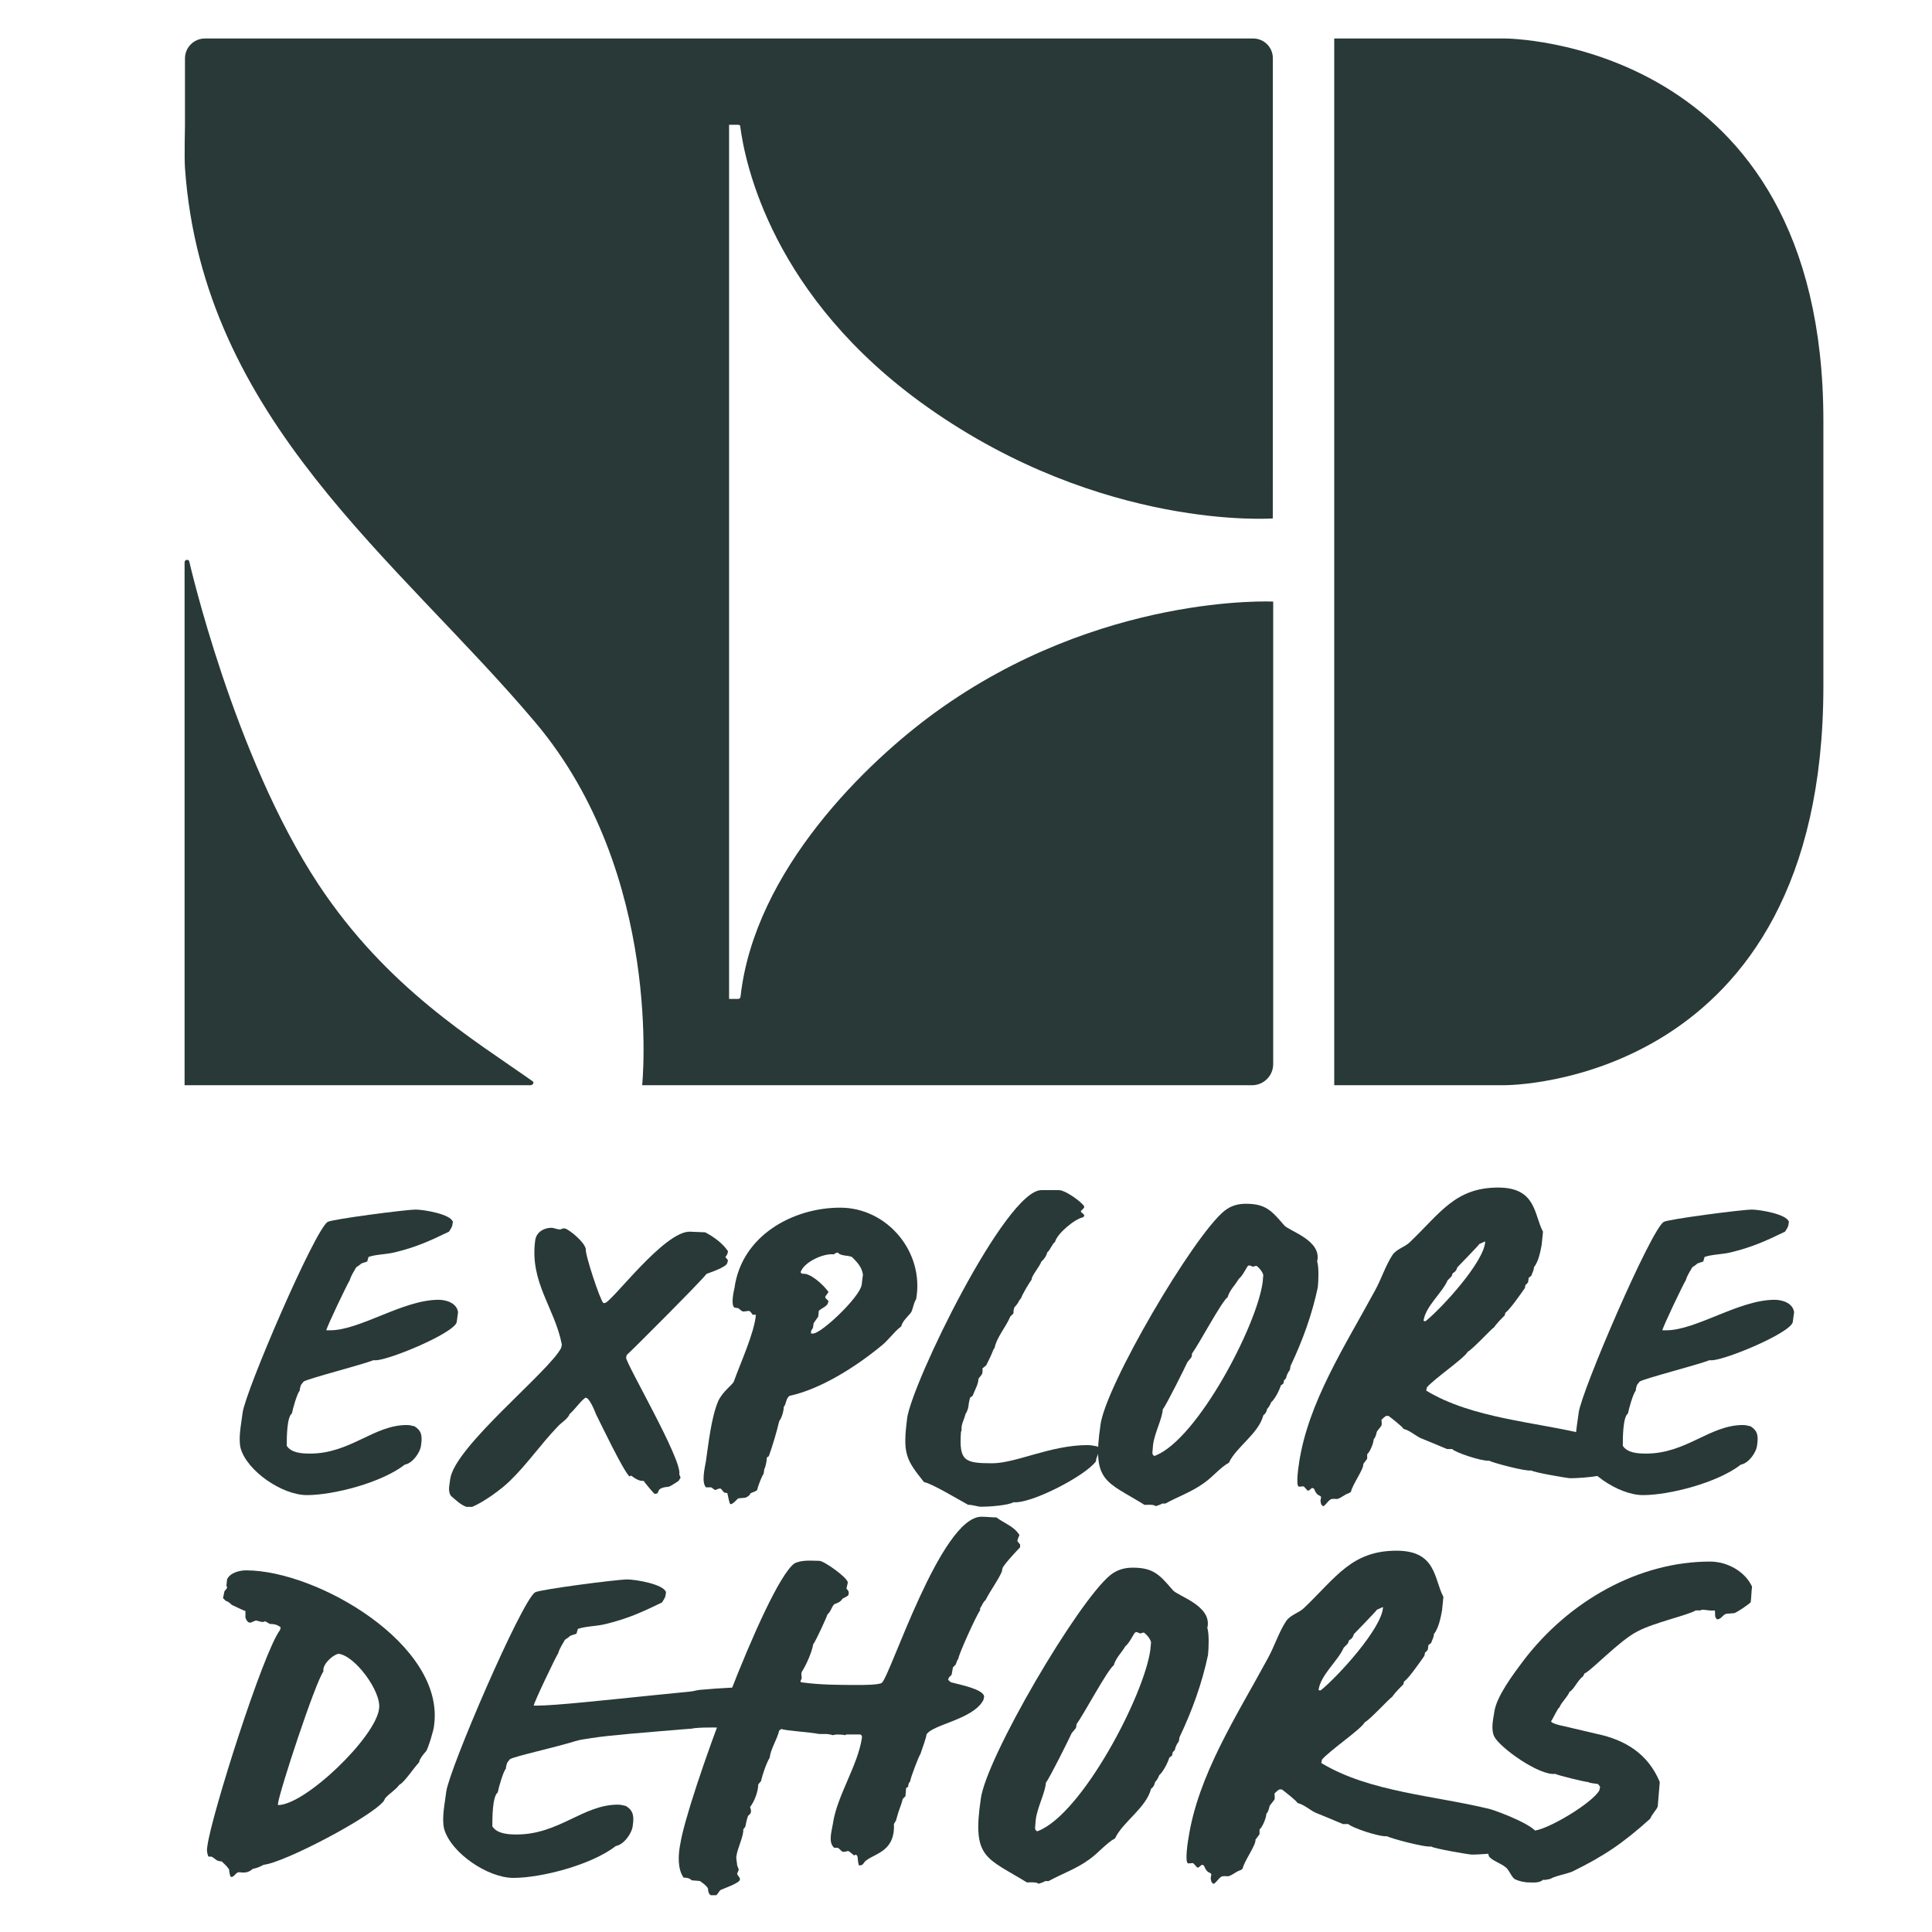
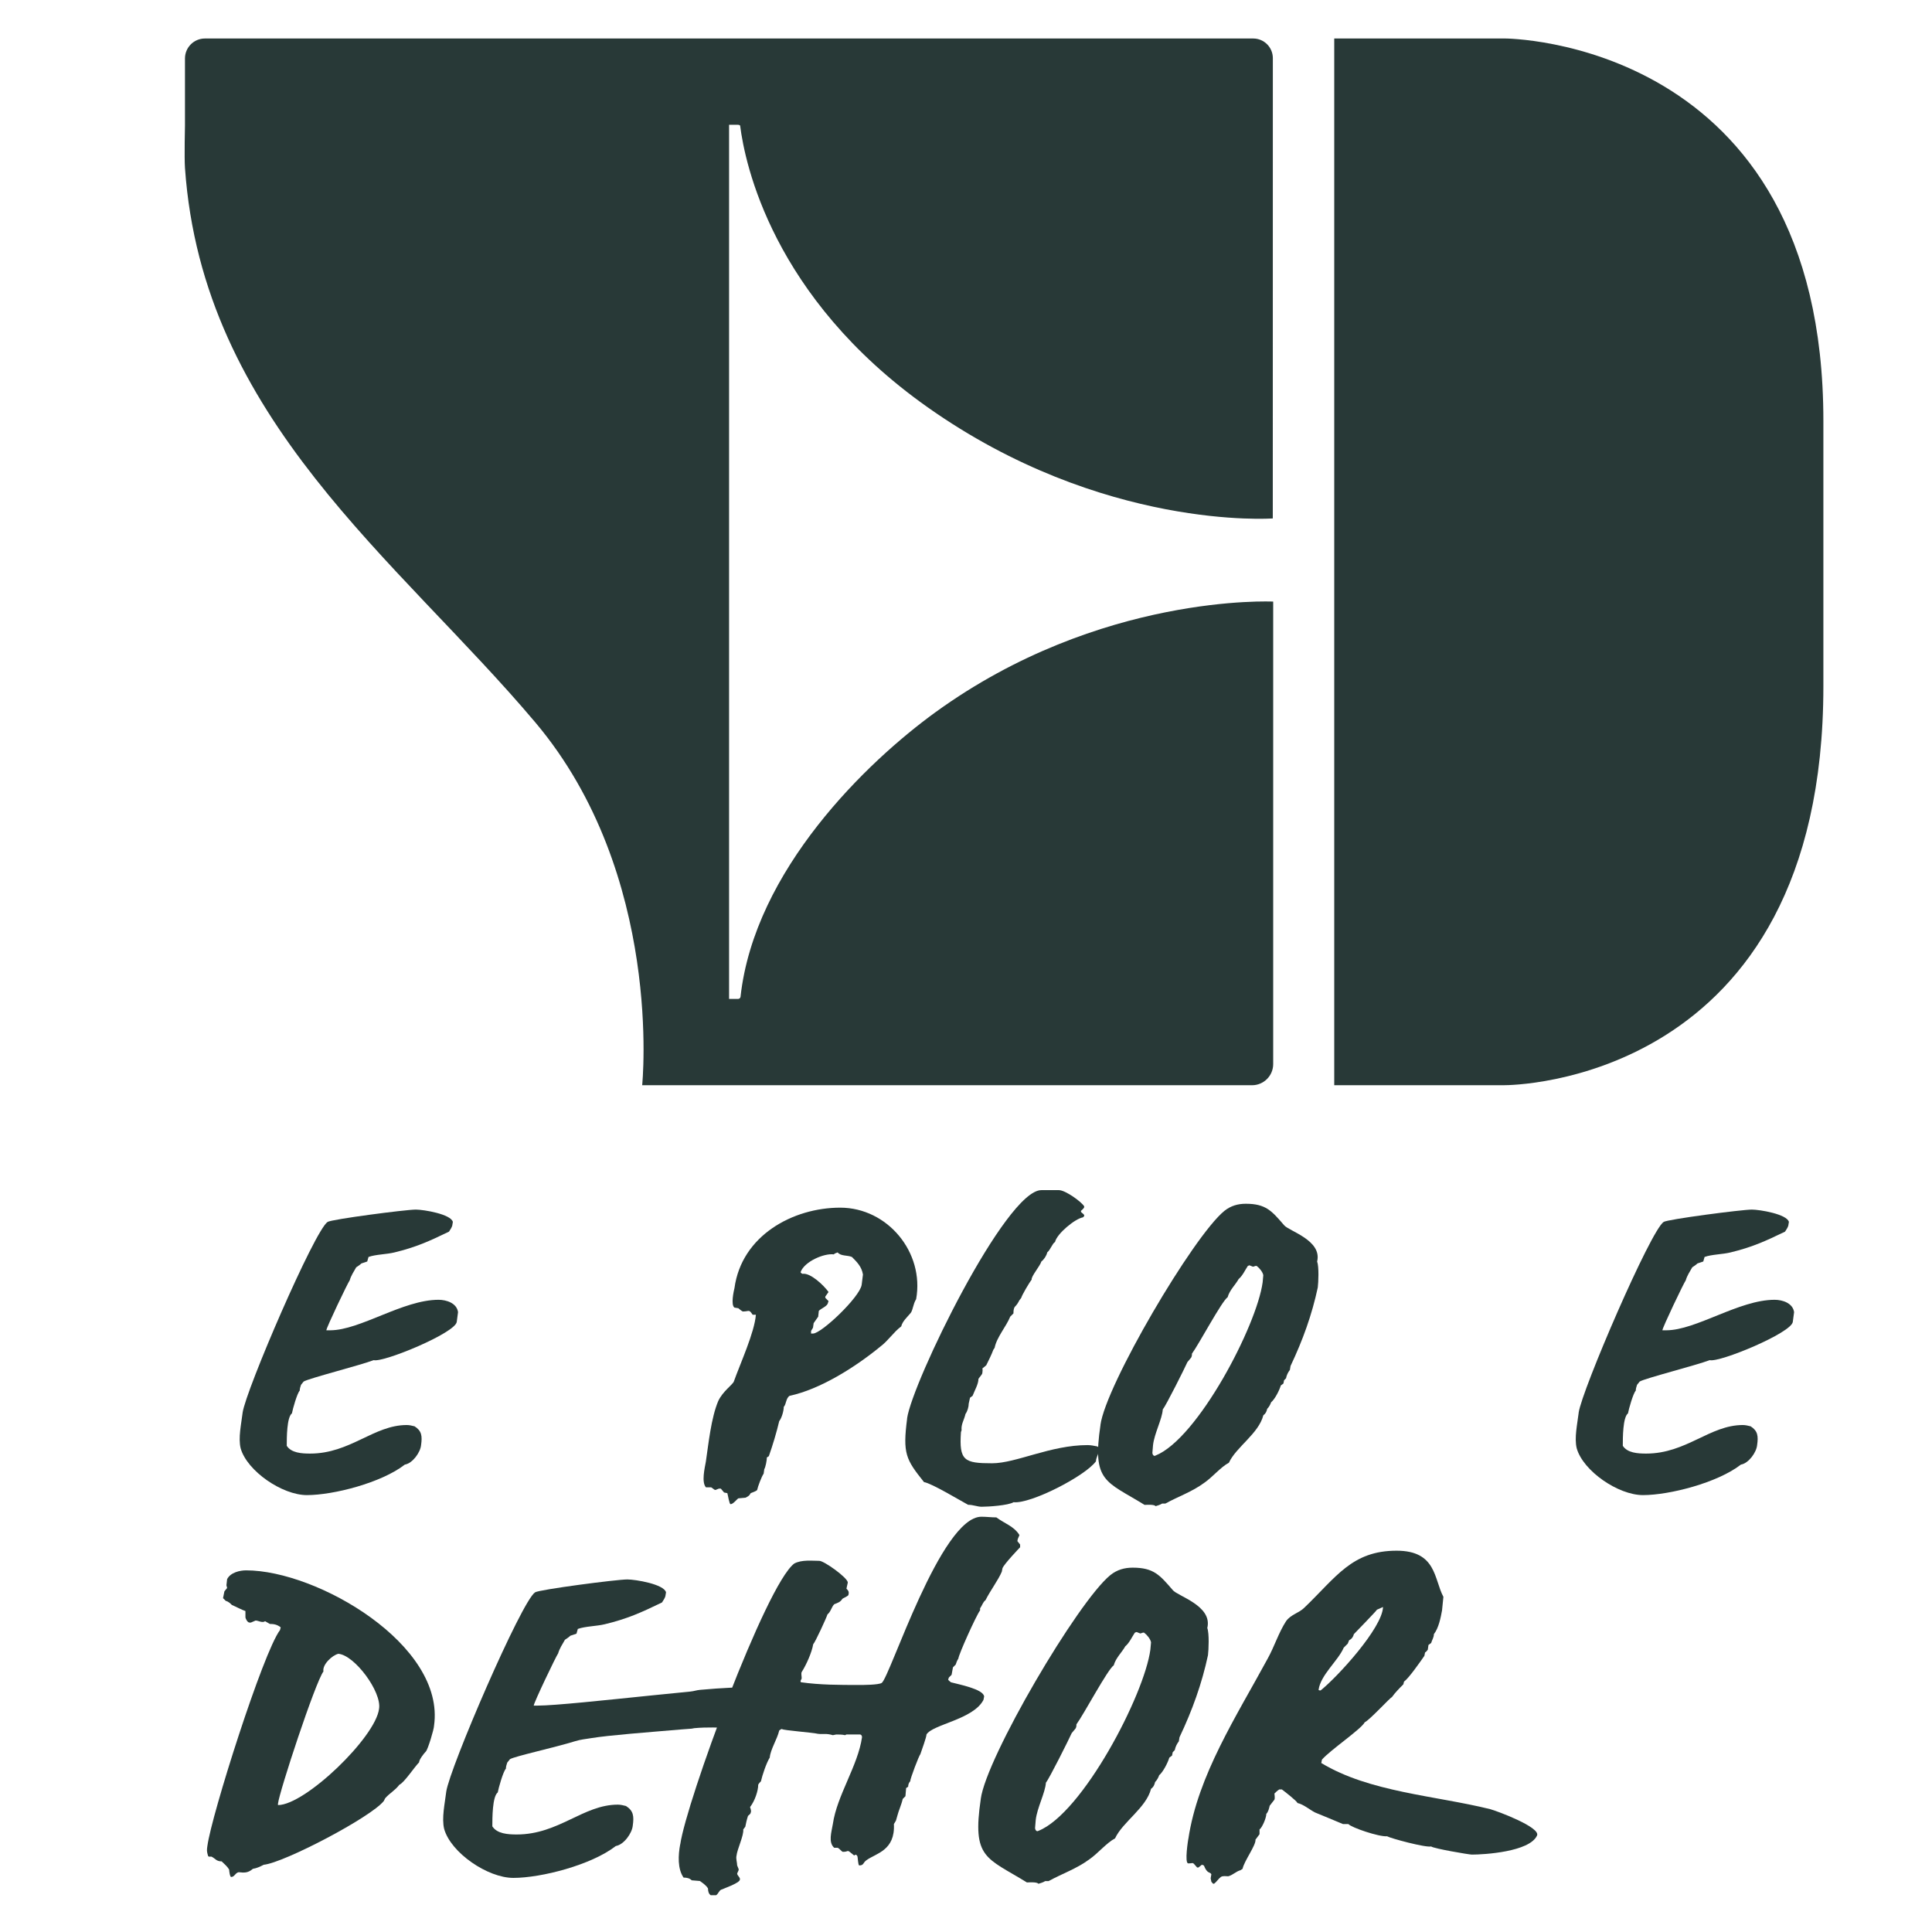
<svg xmlns="http://www.w3.org/2000/svg" id="Calque_2" viewBox="0 0 1080 1080">
  <defs>
    <style>.cls-1{fill:#283937;stroke-width:0px;}</style>
  </defs>
  <path class="cls-1" d="M358.98,606.63s12.12-117.62-59.74-202.81C222.27,312.57,113.24,234.55,103.4,93.85c-.41-5.91,0-23.72,0-23.72v-37.45c0-6.17,5-11.16,11.16-11.16h585.99c6.05,0,10.96,4.9,10.98,10.95l-.03,257.33s-95.18,7.06-193.18-62.3c-86.74-61.39-101.91-136.32-104.56-157.12-.07-.53-.86-.62-1.39-.62h-4.81v488.63l5.05.02c.67,0,1.28-.54,1.35-1.21,7.8-70.86,70.79-131.39,108.98-159.07,91.94-66.65,188.78-61.84,188.78-61.84v258.53c0,6.53-5.3,11.83-11.83,11.83h-340.91Z" />
-   <path class="cls-1" d="M103.18,314.33v292.3h193.51c1.09,0,2.04-1.5,1.14-2.13-32.93-23.3-81.41-51.97-119.91-110.27-47.39-71.78-72.19-180.66-72.19-180.66-.76-1.15-2.56-.61-2.56.77Z" />
  <path class="cls-1" d="M1019.28,235.27c0-213.76-178.21-213.76-178.21-213.76h-95.22v585.12h95.22c1.95,0,178.21,0,178.21-222.97v-148.39Z" />
  <path class="cls-1" d="M135.62,789.7c1.81-12.69,40.26-101.93,47.52-106.64,2.17-1.45,43.53-6.89,49.33-6.89,4.35,0,19.59,2.54,20.68,6.89l-.36,2.17c-.36,1.09-1.09,2.18-1.81,3.27-11.24,5.44-18.5,8.7-30.47,11.61-4.35,1.09-10.52,1.09-14.51,2.54l-.72,2.54-3.27,1.09c-.72.72-1.81,1.45-2.9,2.17-1.45,2.54-2.9,4.72-3.62,7.26-1.09,1.45-13.06,26.48-13.06,27.93h2.17c16.68,0,40.62-17.05,60.57-17.05,4.35,0,10.16,1.82,10.88,6.9l-.72,5.44c-.72,6.17-40.99,22.85-46.43,21.4-7.62,2.9-36.27,10.16-39.17,11.97l-1.45,1.82c-.37,1.09-.73,2.17-.73,3.26-1.45,1.45-3.99,10.52-4.35,12.69-2.9,2.18-2.9,13.79-2.9,18.14,2.54,3.99,8.35,4.35,13.06,4.35,22.49,0,35.55-15.96,54.05-15.96,1.45,0,2.9.36,4.35.72,3.99,2.54,4.35,5.44,3.62,10.52-.36,3.99-4.71,10.16-9.07,10.88-13.06,10.16-39.9,17.05-54.77,17.05-13.78,0-33.37-13.42-37-26.11-1.46-5.8.36-13.79,1.09-19.95Z" />
-   <path class="cls-1" d="M251.69,826.71c2.55-18.14,55.5-60.22,62.03-73.27l.36-1.81c-4-20.68-18.14-34.82-14.88-58.4.73-4.72,5.08-6.89,9.07-6.89,1.81,0,4.72,1.81,6.17.36h1.45c2.9,1.09,10.88,7.62,11.61,11.61-.72,2.17,7.98,28.66,9.8,30.11h.72c3.62,0,33.37-40.63,47.88-39.9l8.35.36c4.71,2.54,9.42,5.8,12.69,10.52,0,1.09-.72,2.54-1.45,3.26l1.45,1.82-.36,1.45c-.36,2.54-10.88,5.8-11.61,6.17-2.55,3.63-43.17,44.25-44.62,45.34l-.36,1.45c-.36,2.9,31.56,57.31,29.74,65.29l.72,1.82-1.09,1.81c-1.81,1.09-3.62,2.54-5.44,3.26-8.71.73-3.99,3.99-7.98,3.99-.36,0-5.44-6.17-6.16-7.25-2.55.36-5.45-1.81-6.9-2.9-.36,0-.72.37-1.09.37-3.62-3.63-15.59-28.66-18.5-34.46-.72-1.82-3.99-10.16-6.16-9.43-3.26,2.54-5.45,6.17-8.71,9.07-1.09,2.9-4.71,4.71-6.89,7.25-9.07,9.43-17.05,21.04-26.49,30.11-4.71,4.72-14.87,11.97-21.04,14.51h-3.26c-3.26-1.09-6.16-3.99-8.71-6.17-1.81-2.9-.72-5.8-.36-9.43Z" />
  <path class="cls-1" d="M394.6,816.91c1.46-9.8,2.91-24.3,6.9-33.73,2.54-5.44,7.98-9.07,8.71-10.88,3.62-10.15,11.61-27.56,12.33-37.36h-1.81c-2.17-3.27-1.81-1.81-5.45-1.81-.36,0-2.17-1.45-2.54-1.82l-2.17-.36c-2.17-1.45-.36-9.43,0-10.88,3.99-29.38,32.65-44.98,59.12-44.98s47.15,25.03,42.44,51.14c-1.82,2.9-1.82,6.53-3.27,7.98-1.81,2.17-4.35,4.35-5.07,7.25-4.35,3.27-7.26,7.98-11.61,11.24-14.14,11.61-33.73,23.94-50.79,27.57-2.17,1.45-1.81,4.72-3.26,6.17,0,2.17-1.09,6.17-2.54,7.98-1.45,6.17-3.62,13.42-5.8,19.59l-1.1.72c0,1.45-.72,5.44-1.45,6.53l-.36,2.54c-1.09,1.45-3.26,7.25-3.62,9.07-.36.72-2.9,1.45-3.62,1.81-.72,1.45-1.46,1.81-2.91,2.54l-3.99.36c-1.09.72-2.9,3.26-4.35,3.26-.72,0-1.45-5.08-1.81-6.17l-1.82-.36-1.81-2.17h-1.09l-1.81.72h-.36c-.36,0-1.45-1.09-2.17-1.45h-2.91c-2.54-2.9-.72-10.52,0-14.51ZM448.65,712.08c4.36-.72,11.97,6.53,14.51,10.16l-1.81,2.54v.72l1.81,1.82-.36,1.09c-.36,1.81-3.62,2.9-5.07,4.35l-.36,3.26-2.54,3.63-.36,2.54-1.09,1.82v1.45h1.09c4.71,0,26.11-20.32,27.2-27.21l.72-5.8c-.72-4.35-3.26-6.89-6.16-9.8-2.55-1.09-6.17-.36-7.98-2.54-.72.36-1.45.36-2.17,1.09-5.45-.72-16.33,3.99-18.5,9.8v.36s.72.72,1.09.72Z" />
  <path class="cls-1" d="M507.05,792.97c2.9-20.32,55.14-127.68,75.08-127.68h9.8c3.62,0,12.69,6.53,14.14,9.07v.36c0,.72-1.45,1.81-1.81,2.17v.36c0,.72,2.17,1.45,1.81,2.54l-.72.73c-4.35.72-14.51,9.07-15.59,13.78-1.45.72-2.54,4.35-4.35,5.8-.37,1.81-1.82,3.99-3.27,5.08-.72,2.54-5.8,8.34-5.44,10.16-1.45,1.81-5.45,8.7-5.81,10.15l-1.09,1.45c-.72,1.45-1.45,2.54-2.54,3.62-.72,1.09-.72,2.54-.72,3.63l-1.81,1.81c-2.17,5.44-7.62,11.61-8.71,17.41l-.72,1.09c-1.09,2.9-2.54,5.8-3.99,8.71l-2.18,1.81c.36.72,0,1.81,0,2.54s-1.81,2.54-2.17,3.26c0,2.9-2.17,6.53-3.26,9.43l-1.45,1.09-.72,3.26c0,1.82-.72,4.35-1.81,5.81-.72,3.26-2.55,5.8-2.18,9.07l-.36,1.09c-1.09,15.96,1.82,17.41,17.42,17.41,13.42,0,32.65-10.16,53.32-10.16,1.82,0,3.63.37,5.45.73l1.09.72-.36,2.54c-.36,1.82-1.45,3.27-1.45,5.08-6.17,8.35-36.63,23.94-46.07,22.85-2.9,1.81-14.14,2.54-17.78,2.54-2.54,0-4.71-1.09-7.61-1.09-4.72-2.54-20.32-11.97-24.66-12.69-10.16-12.69-11.97-15.96-9.43-35.55Z" />
  <path class="cls-1" d="M615.15,796.6c2.9-22.13,51.87-105.56,69.28-119.7,3.62-2.9,7.61-3.99,11.97-3.99,11.24,0,14.51,3.99,21.4,11.97,2.54,3.27,21.39,8.35,18.49,20.32,1.09,2.9.72,11.61.36,14.51-3.26,15.24-8.35,29.38-15.23,43.89l-.36,2.17c-1.09,1.45-1.81,2.9-2.17,4.72l-1.09,1.09-.36,1.82-1.46,1.09c-.72,2.54-3.26,7.62-5.44,9.43-.36,1.09-1.09,2.54-2.17,3.63-.36,1.45-.72,2.54-2.17,3.63-2.55,10.15-15.24,17.77-19.23,26.48-4.71,2.54-9.07,7.98-13.78,11.24-6.9,5.08-14.52,7.62-21.76,11.61h-1.81c-1.09.72-2.54,1.09-3.63,1.45-.72-1.09-5.07-.72-6.16-.72-21.76-13.42-29.39-12.69-24.66-44.61ZM645.97,813.65c23.58-9.43,56.59-72.55,59.86-96.85l.36-3.99c-.36-1.81-2.18-3.99-3.63-5.08-.72-.36-1.45.36-2.17.36l-1.81-.72h-.36l-.72.36c-1.45,2.18-2.9,5.44-5.08,7.25-1.81,3.27-5.07,6.17-6.16,10.16-3.26,2.18-15.96,26.12-19.95,31.56,0,.72,0,1.81-.72,2.54l-1.81,2.17c-1.45,3.27-11.97,24.31-13.78,26.48-.36,5.44-4.72,13.42-5.45,19.95l-.36,4.35c0,.72.72,2.18,1.81,1.45Z" />
-   <path class="cls-1" d="M726.14,818c5.08-34.1,25.76-65.65,42.44-96.48,3.62-6.53,5.81-13.79,9.8-19.95,2.54-3.62,6.9-4.35,9.8-7.25,17.04-16.32,25.39-30.47,49.33-30.47,21.4,0,19.95,15.23,25.03,24.66l-.72,7.25c-.72,3.99-1.81,9.43-4.35,12.69,0,1.82-1.09,3.27-1.45,4.72l-1.45,1.09-.37,2.54c-.36.36-.72,1.09-1.45,1.45l-.36,1.81c-2.54,3.63-8.34,11.97-10.88,13.79l-.36,1.45c-2.17,2.17-4.35,4.35-6.16,6.89-.72,0-11.61,11.97-14.51,13.42-1.82,3.62-18.5,14.87-22.85,19.95l-.36,1.81c25.75,15.6,60.94,17.41,90.31,24.67,4,1.09,27.21,9.79,25.03,14.14-3.99,8.7-28.29,10.16-34.81,10.16-1.46,0-20.68-3.27-21.76-4.35-2.91.72-21.76-4.35-23.58-5.44-4.36.36-19.23-4.72-20.68-6.53h-2.9c-.72-.36-14.88-6.17-14.88-6.17-2.9-1.45-6.16-4.35-9.43-5.08-.36-1.09-6.89-6.17-8.34-7.25h-1.45c-1.09.72-1.82,1.45-2.55,2.17,0,.72.36,2.17,0,3.27l-2.54,3.26c-.36,1.45-.72,3.27-1.81,4.35,0,2.17-2.17,7.25-3.62,8.34v2.54l-2.17,2.9c.36,2.9-6.17,11.61-6.9,15.6l-1.09.72c-2.54.72-4,2.54-6.53,3.27-1.09,0-2.9-.36-3.99.36-1.45,1.09-2.17,2.54-3.62,3.62h-.36c-.36,0-.72-.72-1.09-1.09l-.37-1.81.37-2.17c-.73-1.45-2.18,0-4-4.72-.36,0-.72-.36-1.09-.36l-1.81,1.45h-.72c-2.9-3.27-1.45-2.18-4.72-2.18-2.17,0,0-13.06,0-13.06ZM796.88,738.56c9.06-7.26,33-33.37,33.36-44.62l-3.26,1.45c0,.36-11.61,12.33-12.33,13.06-.36,1.45-1.09,2.54-2.54,3.27l-.72,1.81-2.17,2.18c-2.91,6.89-12.33,14.51-13.43,22.49,0,.37.72.37,1.1.37Z" />
  <path class="cls-1" d="M882.48,789.7c1.81-12.69,40.26-101.93,47.52-106.64,2.17-1.45,43.53-6.89,49.33-6.89,4.35,0,19.59,2.54,20.68,6.89l-.36,2.17c-.36,1.09-1.09,2.18-1.81,3.27-11.24,5.44-18.5,8.7-30.47,11.61-4.35,1.09-10.52,1.09-14.51,2.54l-.72,2.54-3.27,1.09c-.72.72-1.81,1.45-2.9,2.17-1.45,2.54-2.9,4.72-3.62,7.26-1.09,1.45-13.06,26.48-13.06,27.93h2.17c16.68,0,40.62-17.05,60.57-17.05,4.36,0,10.16,1.82,10.88,6.9l-.72,5.44c-.72,6.17-40.99,22.85-46.43,21.4-7.62,2.9-36.27,10.16-39.17,11.97l-1.46,1.82c-.36,1.09-.72,2.17-.72,3.26-1.45,1.45-3.99,10.52-4.35,12.69-2.9,2.18-2.9,13.79-2.9,18.14,2.54,3.99,8.35,4.35,13.06,4.35,22.49,0,35.55-15.96,54.05-15.96,1.45,0,2.9.36,4.35.72,3.99,2.54,4.35,5.44,3.62,10.52-.36,3.99-4.71,10.16-9.06,10.88-13.07,10.16-39.91,17.05-54.77,17.05-13.78,0-33.37-13.42-37-26.11-1.46-5.8.36-13.79,1.09-19.95Z" />
  <path class="cls-1" d="M115.95,1031.8c2.27-17.07,31.1-108.08,40.58-120.59l.38-1.52c-1.9-1.52-3.8-1.9-6.07-1.9l-2.65-1.52c-1.52,1.14-3.79-.38-5.31-.38l-2.65,1.14h-.76c-1.14,0-2.27-2.27-2.27-3.03v-3.41c-2.27-.76-4.93-2.27-7.59-3.41-.76-.76-1.89-1.9-3.41-2.28l-1.52-1.52.76-3.79,1.52-1.89-.38-1.52.38-3.41c1.89-3.79,7.21-4.93,10.62-4.93,39.82,0,111.49,41.71,105.05,86.84,0,1.89-3.42,13.27-4.56,14.41-1.14,1.14-3.79,4.55-3.79,6.07-2.65,2.66-8.35,11.38-11,12.51-2.65,3.41-5.31,4.55-7.97,7.58l-.76,1.52c-7.2,9.1-55.74,34.51-67.12,35.65-2.27,1.14-3.79,1.89-6.07,2.27-2.65,2.27-4.55,2.27-7.96,1.89-1.9.38-2.28,2.66-4.18,2.66-.76,0-1.14-3.79-1.14-4.17-1.14-1.89-2.65-3.03-4.17-4.55-3.03,0-3.41-1.52-5.69-2.65h-1.52l-.38-.38c-.76-2.66-.76-3.04-.38-5.69ZM155.39,1009.05c15.18,0,54.61-37.92,56.51-53.85,1.52-9.48-13.65-29.96-22.75-30.72-3.41.76-9.1,6.07-8.34,9.86-4.56,6.07-24.65,67.12-25.42,73.95v.76Z" />
  <path class="cls-1" d="M249.44,1001.61c1.89-13.27,42.09-106.56,49.68-111.49,2.27-1.52,45.51-7.2,51.57-7.2,4.55,0,20.48,2.65,21.62,7.2l-.38,2.27c-.38,1.14-1.14,2.28-1.89,3.41-11.76,5.69-19.34,9.1-31.86,12.13-4.55,1.14-11,1.14-15.17,2.65l-.76,2.66-3.42,1.14c-.76.76-1.89,1.52-3.03,2.27-1.52,2.66-3.03,4.93-3.79,7.59-1.14,1.52-13.65,27.68-13.65,29.2h2.27c9.37,0,37.17-2.98,64.12-5.74,7.24-.74,14.41-1.47,21.15-2.11,2-.19,3.45-.77,5.36-.95,12.33-1.14,23.17-1.53,28.92-1.53,4.56,0,21.45,6.45,22.21,11.76l-20.65,10.81c-6.35,1.6-19.2-.92-33.59.37-.3.03-1.19.26-1.5.28-1.99.18-3.47.24-5.5.41-19.63,1.68-40.5,3.22-50.68,4.89-3.09.51-5.95.77-8.87,1.68-11.36,3.54-33.92,8.45-36.52,10.08l-1.52,1.9c-.38,1.14-.76,2.27-.76,3.41-1.52,1.52-4.17,11-4.55,13.27-3.03,2.28-3.03,14.41-3.03,18.96,2.65,4.17,8.72,4.55,13.65,4.55,23.51,0,37.16-16.68,56.51-16.68,1.52,0,3.03.38,4.55.76,4.17,2.65,4.55,5.69,3.79,10.99-.38,4.17-4.93,10.62-9.47,11.38-13.66,10.62-41.72,17.82-57.26,17.82-14.41,0-34.89-14.03-38.68-27.3-1.52-6.07.38-14.41,1.14-20.86Z" />
  <path class="cls-1" d="M380.26,1031.04c3.41-23.89,47.78-144.86,63.71-157,4.18-2.28,10.24-1.52,14.04-1.52,2.65,0,15.92,9.48,15.92,12.13l-.76,3.41c1.14,1.14,1.52,1.9,1.14,3.41,0,.76-3.03,1.89-3.41,2.27-1.14,1.89-2.66,2.27-4.56,3.04-1.52,1.52-1.89,4.17-3.79,5.69-.38,1.52-6.83,15.55-7.97,16.68-.76,4.55-3.79,11.38-6.44,15.55-.38.76,0,2.27,0,3.41,0,.76-1.14,1.52-.38,2.28,10.62,1.52,21.62,1.52,32.61,1.52,1.9,0,10.62,0,12.51-1.14,4.56-3.04,32.99-92.91,55.75-92.91,2.65,0,5.68.38,8.35.38,4.55,3.41,9.86,4.93,12.89,9.86-.38,1.14-1.14,2.28-1.14,3.41l1.52,1.89v1.52s-9.1,9.48-9.86,11.76l-.38,1.9c-1.89,4.55-6.45,10.61-9.1,15.92-1.52,1.14-1.89,3.04-3.03,4.55v1.14c-2.27,3.04-12.13,25.03-12.13,26.93-.76,1.14-1.14,2.27-1.52,3.41l-1.52,1.52-.76,4.17-1.52,1.52-.39,1.14c0,.38,1.15,1.14,1.52,1.52,4.17,1.14,18.2,3.79,18.58,7.96l-.38,1.89c-5.68,11-28.44,13.65-31.85,19.34,0,1.52-2.66,8.72-3.42,10.99-.76.76-5.68,13.65-5.68,15.17-.76.76-1.14,1.89-1.14,3.03l-1.14.76-.38,4.55-1.52,1.52c-.76,3.41-2.27,6.45-3.03,9.48l-.76,2.66-1.14,1.89c.76,14.79-9.86,16.31-15.17,20.1-2.27,1.52-1.52,3.04-4.18,3.04-.76,0-.76-4.93-1.14-5.31-1.14-1.52-1.14,0-1.89-.38-4.55-3.79-2.27-1.9-6.06-1.9-.76,0-1.89-1.89-3.04-2.27h-1.89c-3.41-3.03-1.52-8.72-.76-13.27,2.27-15.93,14.03-32.61,16.31-48.54,0-.76-.39-1.52-1.15-1.52h-7.58l-.76.38c-1.52-.38-3.42-.38-4.93-.38l-1.89.38c-3.79-1.14-5.31-.38-8.35-.76-3.03-.76-19.33-1.9-20.09-2.66h-.38l-1.14.76c-1.14,4.93-4.93,10.62-5.31,15.17-1.89,3.03-4.17,9.86-4.93,13.27-.38.38-1.14,1.14-1.52,1.89,0,3.41-1.89,9.1-4.56,12.51.38,1.14.76,2.28.38,3.04,0,.76-1.14,1.52-1.52,1.89-.76,2.27-1.14,4.17-1.52,6.07l-1.14,1.52c.38,3.41-3.41,11-3.79,14.79-.38,1.52.38,3.79.38,5.31l.76,1.89c.38.76-.38,1.52-.76,2.65,0,1.14,1.89,2.28,1.52,3.41,0,1.89-9.86,5.31-10.62,5.69-1.14.76-1.52,2.27-2.65,3.03h-3.03c-1.15-.76-1.52-2.27-1.52-3.79-1.14-1.9-3.03-3.04-4.55-4.17l-4.55-.38c-1.14-1.14-2.66-1.52-4.56-1.52-3.41-4.93-3.03-12.51-1.89-18.58Z" />
  <path class="cls-1" d="M548.25,1005.64c3.03-23.13,54.22-110.35,72.43-125.14,3.79-3.04,7.96-4.17,12.51-4.17,11.76,0,15.17,4.17,22.37,12.51,2.65,3.41,22.37,8.72,19.33,21.24,1.14,3.03.76,12.13.38,15.17-3.41,15.93-8.72,30.72-15.92,45.89l-.38,2.27c-1.14,1.52-1.89,3.04-2.27,4.93l-1.14,1.14-.38,1.9-1.52,1.14c-.76,2.65-3.41,7.96-5.68,9.86-.38,1.14-1.14,2.66-2.27,3.79-.38,1.52-.76,2.65-2.27,3.79-2.66,10.61-15.93,18.58-20.1,27.68-4.93,2.66-9.48,8.35-14.41,11.76-7.21,5.31-15.17,7.96-22.75,12.13h-1.89c-1.14.76-2.66,1.14-3.8,1.52-.76-1.14-5.31-.76-6.44-.76-22.75-14.03-30.72-13.27-25.79-46.64ZM580.48,1023.46c24.65-9.86,59.16-75.84,62.58-101.25l.38-4.17c-.38-1.89-2.28-4.17-3.8-5.31-.76-.38-1.52.38-2.27.38l-1.89-.76h-.38l-.76.38c-1.52,2.28-3.03,5.69-5.31,7.58-1.89,3.41-5.31,6.45-6.44,10.62-3.41,2.28-16.69,27.31-20.86,32.99,0,.76,0,1.89-.76,2.65l-1.89,2.27c-1.52,3.41-12.51,25.41-14.41,27.68-.38,5.69-4.93,14.03-5.69,20.85l-.38,4.55c0,.76.76,2.28,1.89,1.52Z" />
  <path class="cls-1" d="M664.29,1028.01c5.31-35.65,26.93-68.64,44.37-100.87,3.79-6.83,6.07-14.41,10.24-20.86,2.65-3.79,7.21-4.55,10.24-7.58,17.82-17.07,26.54-31.85,51.57-31.85,22.37,0,20.86,15.92,26.16,25.79l-.76,7.58c-.76,4.17-1.89,9.86-4.55,13.27,0,1.9-1.14,3.41-1.52,4.93l-1.52,1.14-.38,2.66c-.38.38-.76,1.14-1.52,1.52l-.38,1.89c-2.65,3.79-8.72,12.51-11.38,14.41l-.38,1.52c-2.27,2.27-4.55,4.55-6.44,7.2-.76,0-12.13,12.51-15.17,14.03-1.9,3.79-19.34,15.55-23.89,20.85l-.38,1.89c26.92,16.31,63.71,18.2,94.42,25.79,4.18,1.14,28.45,10.24,26.17,14.79-4.18,9.1-29.58,10.62-36.41,10.62-1.52,0-21.61-3.41-22.75-4.55-3.04.76-22.75-4.55-24.65-5.69-4.56.38-20.1-4.93-21.62-6.83h-3.03c-.77-.38-15.55-6.45-15.55-6.45-3.03-1.52-6.44-4.55-9.86-5.31-.38-1.14-7.2-6.45-8.72-7.58h-1.52c-1.14.76-1.9,1.52-2.66,2.27,0,.76.38,2.27,0,3.41l-2.65,3.41c-.38,1.52-.76,3.41-1.89,4.55,0,2.27-2.27,7.58-3.79,8.72v2.66l-2.27,3.03c.38,3.04-6.45,12.13-7.21,16.31l-1.14.76c-2.65.76-4.17,2.66-6.83,3.41-1.14,0-3.03-.38-4.17.38-1.52,1.14-2.27,2.65-3.79,3.79h-.38c-.38,0-.76-.76-1.15-1.14l-.38-1.89.38-2.27c-.76-1.52-2.27,0-4.17-4.93-.38,0-.76-.38-1.14-.38l-1.89,1.52h-.76c-3.03-3.41-1.52-2.28-4.93-2.28-2.27,0,0-13.65,0-13.65ZM738.24,944.96c9.47-7.59,34.5-34.89,34.88-46.64l-3.41,1.52c0,.38-12.13,12.89-12.89,13.65-.38,1.52-1.14,2.66-2.65,3.41l-.76,1.89-2.27,2.28c-3.04,7.2-12.89,15.17-14.04,23.51,0,.38.77.38,1.15.38Z" />
-   <path class="cls-1" d="M831.9,1030.67c.38-2.28,1.52-4.93,2.65-7.2,2.27-2.28,4.93-2.66,7.97-2.66,4.93,0,9.1,2.66,14.03,2.66,7.97,0,34.13-15.93,37.54-22.75l.38-1.9-1.14-1.52c-1.89-.38-4.17-.38-5.68-1.14-1.52,0-17.07-3.79-18.21-4.55-9.1,1.14-31.09-14.79-34.13-20.85-1.89-3.79-.76-9.1,0-13.65,1.14-8.72,10.62-21.24,16.31-28.82,25.41-33.37,64.46-55.36,104.28-55.36,9.86,0,19.72,5.69,23.51,14.03-.38,2.65-.38,6.07-.76,8.72-1.52,1.52-7.2,5.31-9.1,6.07l-4.55.38c-1.89.38-3.03,3.41-5.31,3.03l-.76-1.14c-.39-1.14,0-3.04-.39-3.79-2.65.38-4.55-.38-7.2-.38l-.76.38h-2.65c-4.18,2.66-23.51,6.83-32.62,11.76-9.86,4.93-25.79,22-29.58,23.51l-.76,1.52c-3.41,2.66-4.93,7.2-7.58,8.72-1.52,3.41-4.18,5.31-5.69,8.72-1.14.76-3.41,6.07-4.55,7.58v.38c0,.76,5.31,2.28,6.06,2.28l19.34,4.55c16.3,3.41,28.82,11.37,35.27,26.92-.38,4.55-.76,8.72-1.14,13.65-.38,1.52-3.41,4.55-4.18,6.83-15.17,13.65-25.79,20.86-43.6,29.58-3.79,1.52-9.1,2.28-12.51,4.17-.76,0-2.65.76-3.79.38-1.9,1.89-5.31,1.52-7.59,1.52-3.03,0-6.07-.76-8.35-1.89-2.27-1.89-3.03-5.31-5.31-6.83-2.27-1.9-7.97-3.79-9.1-6.07-.76-2.66-.76-4.17-.38-6.83Z" />
</svg>